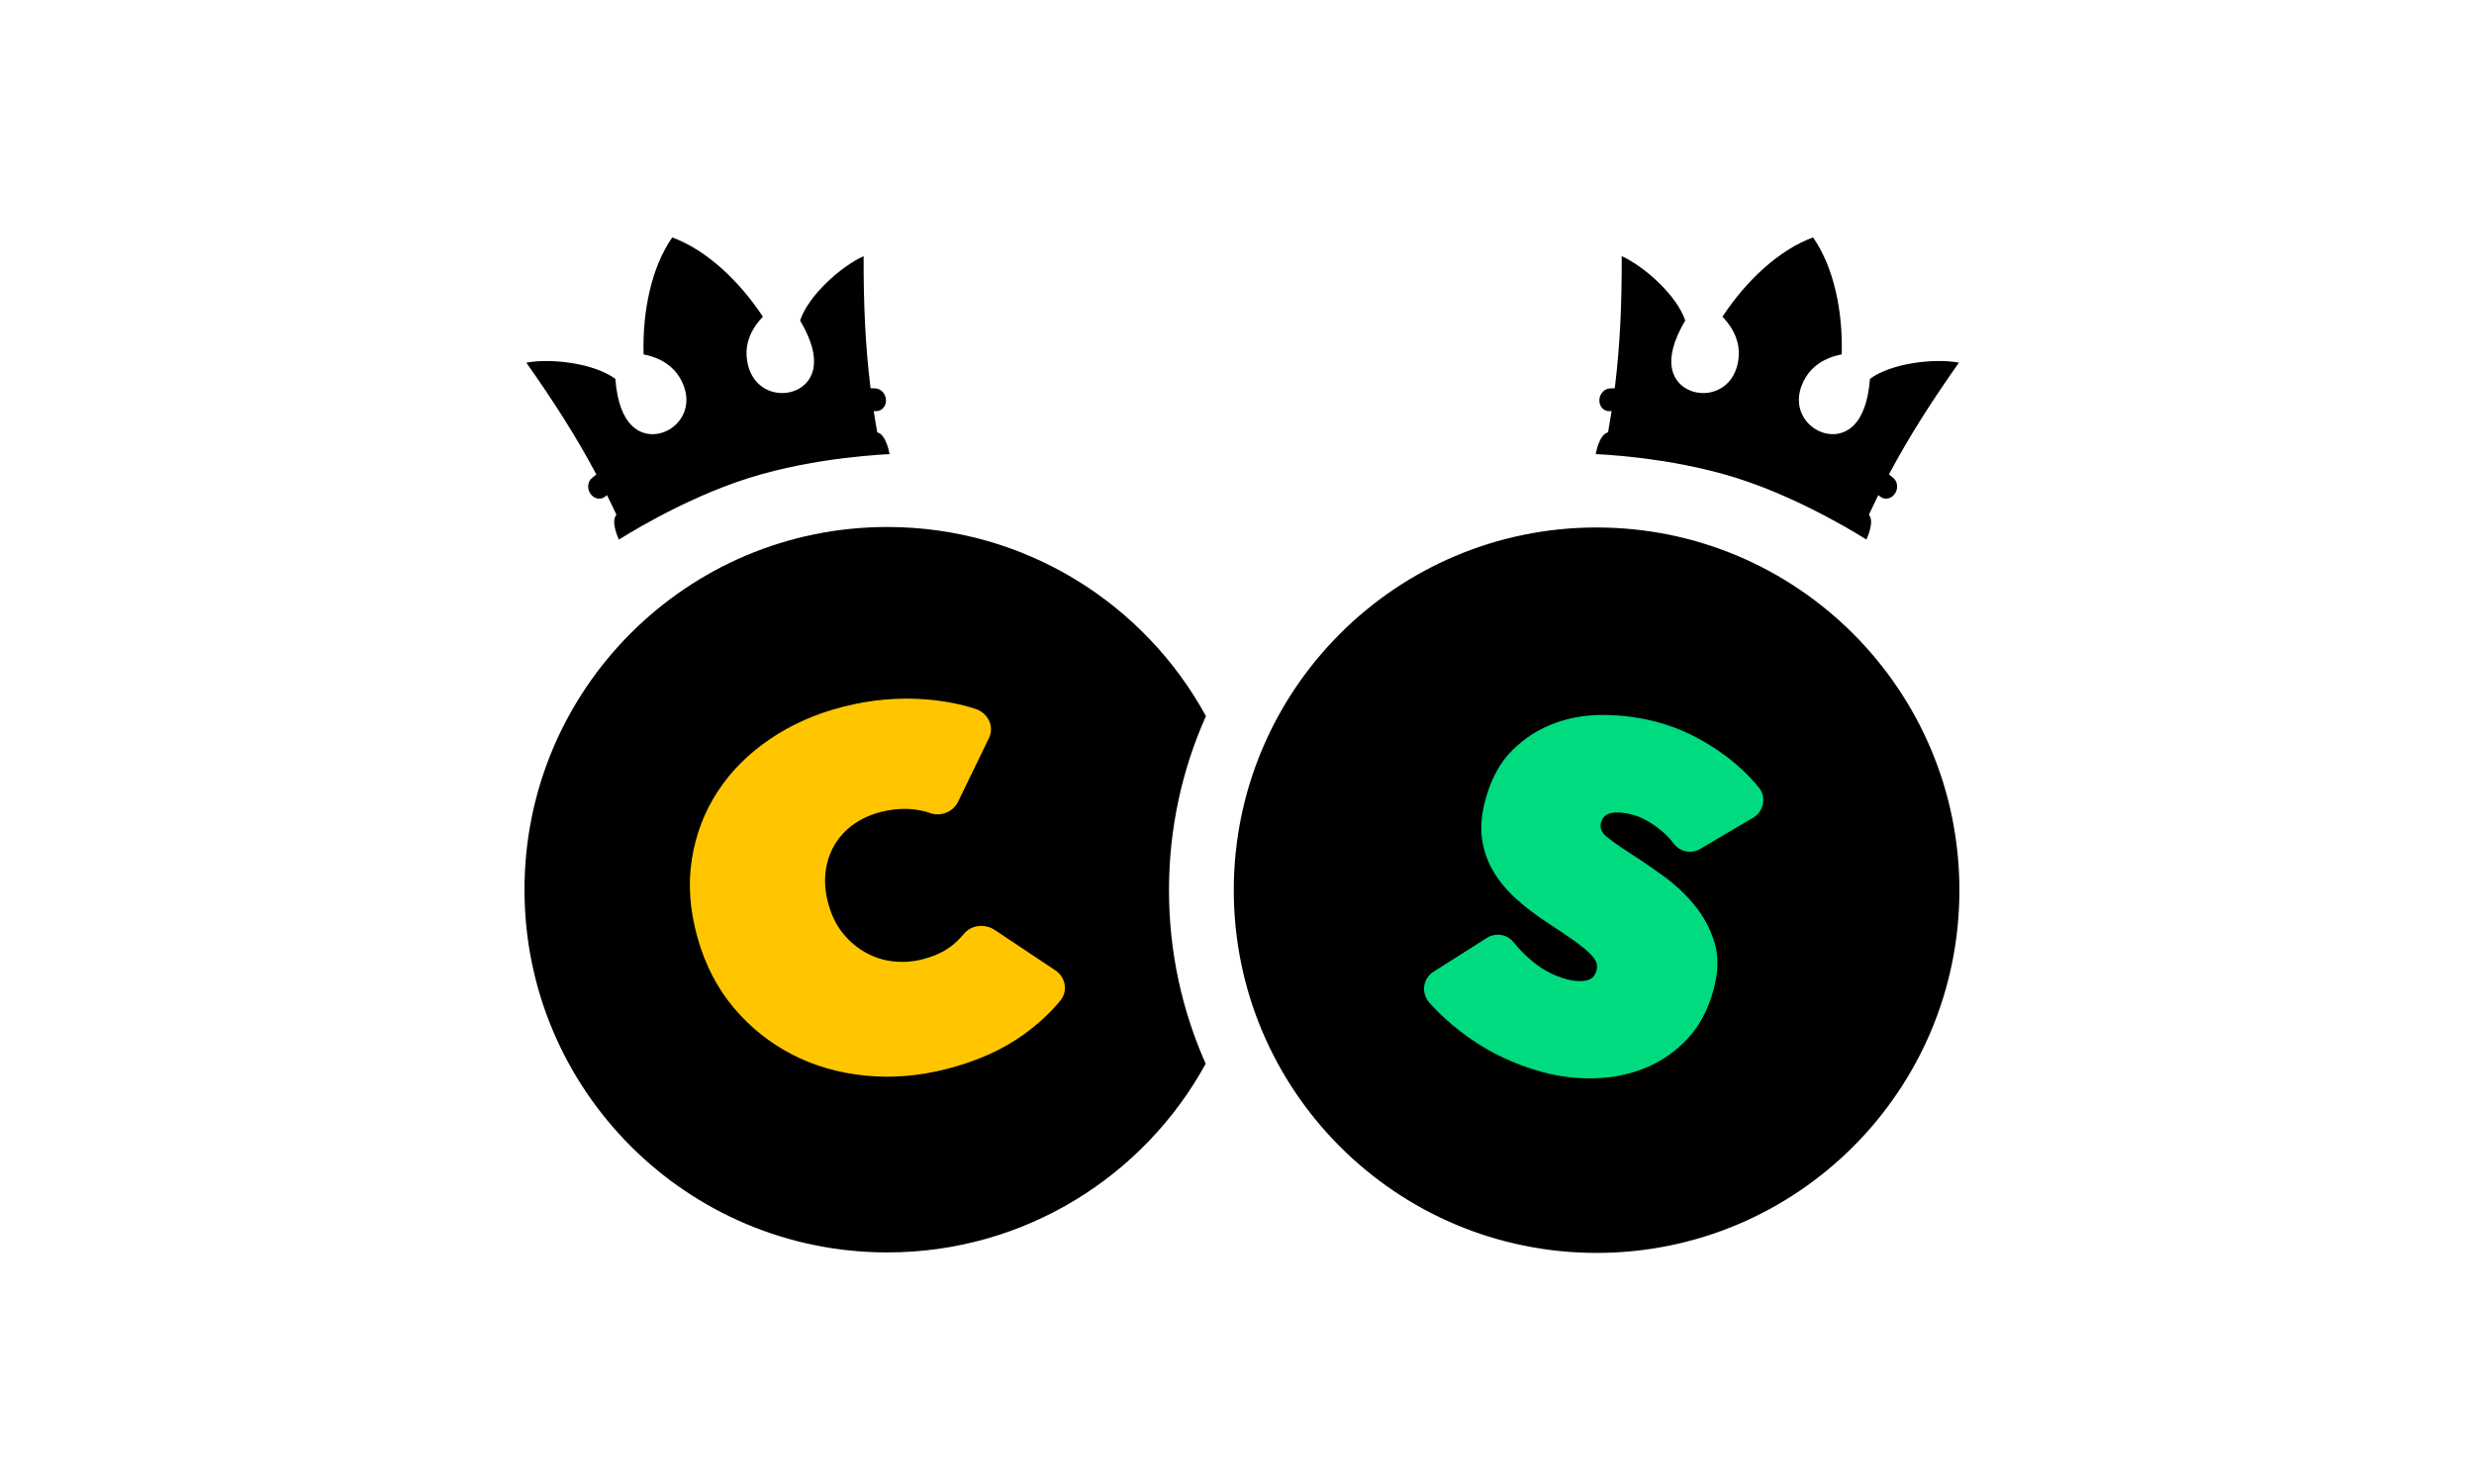
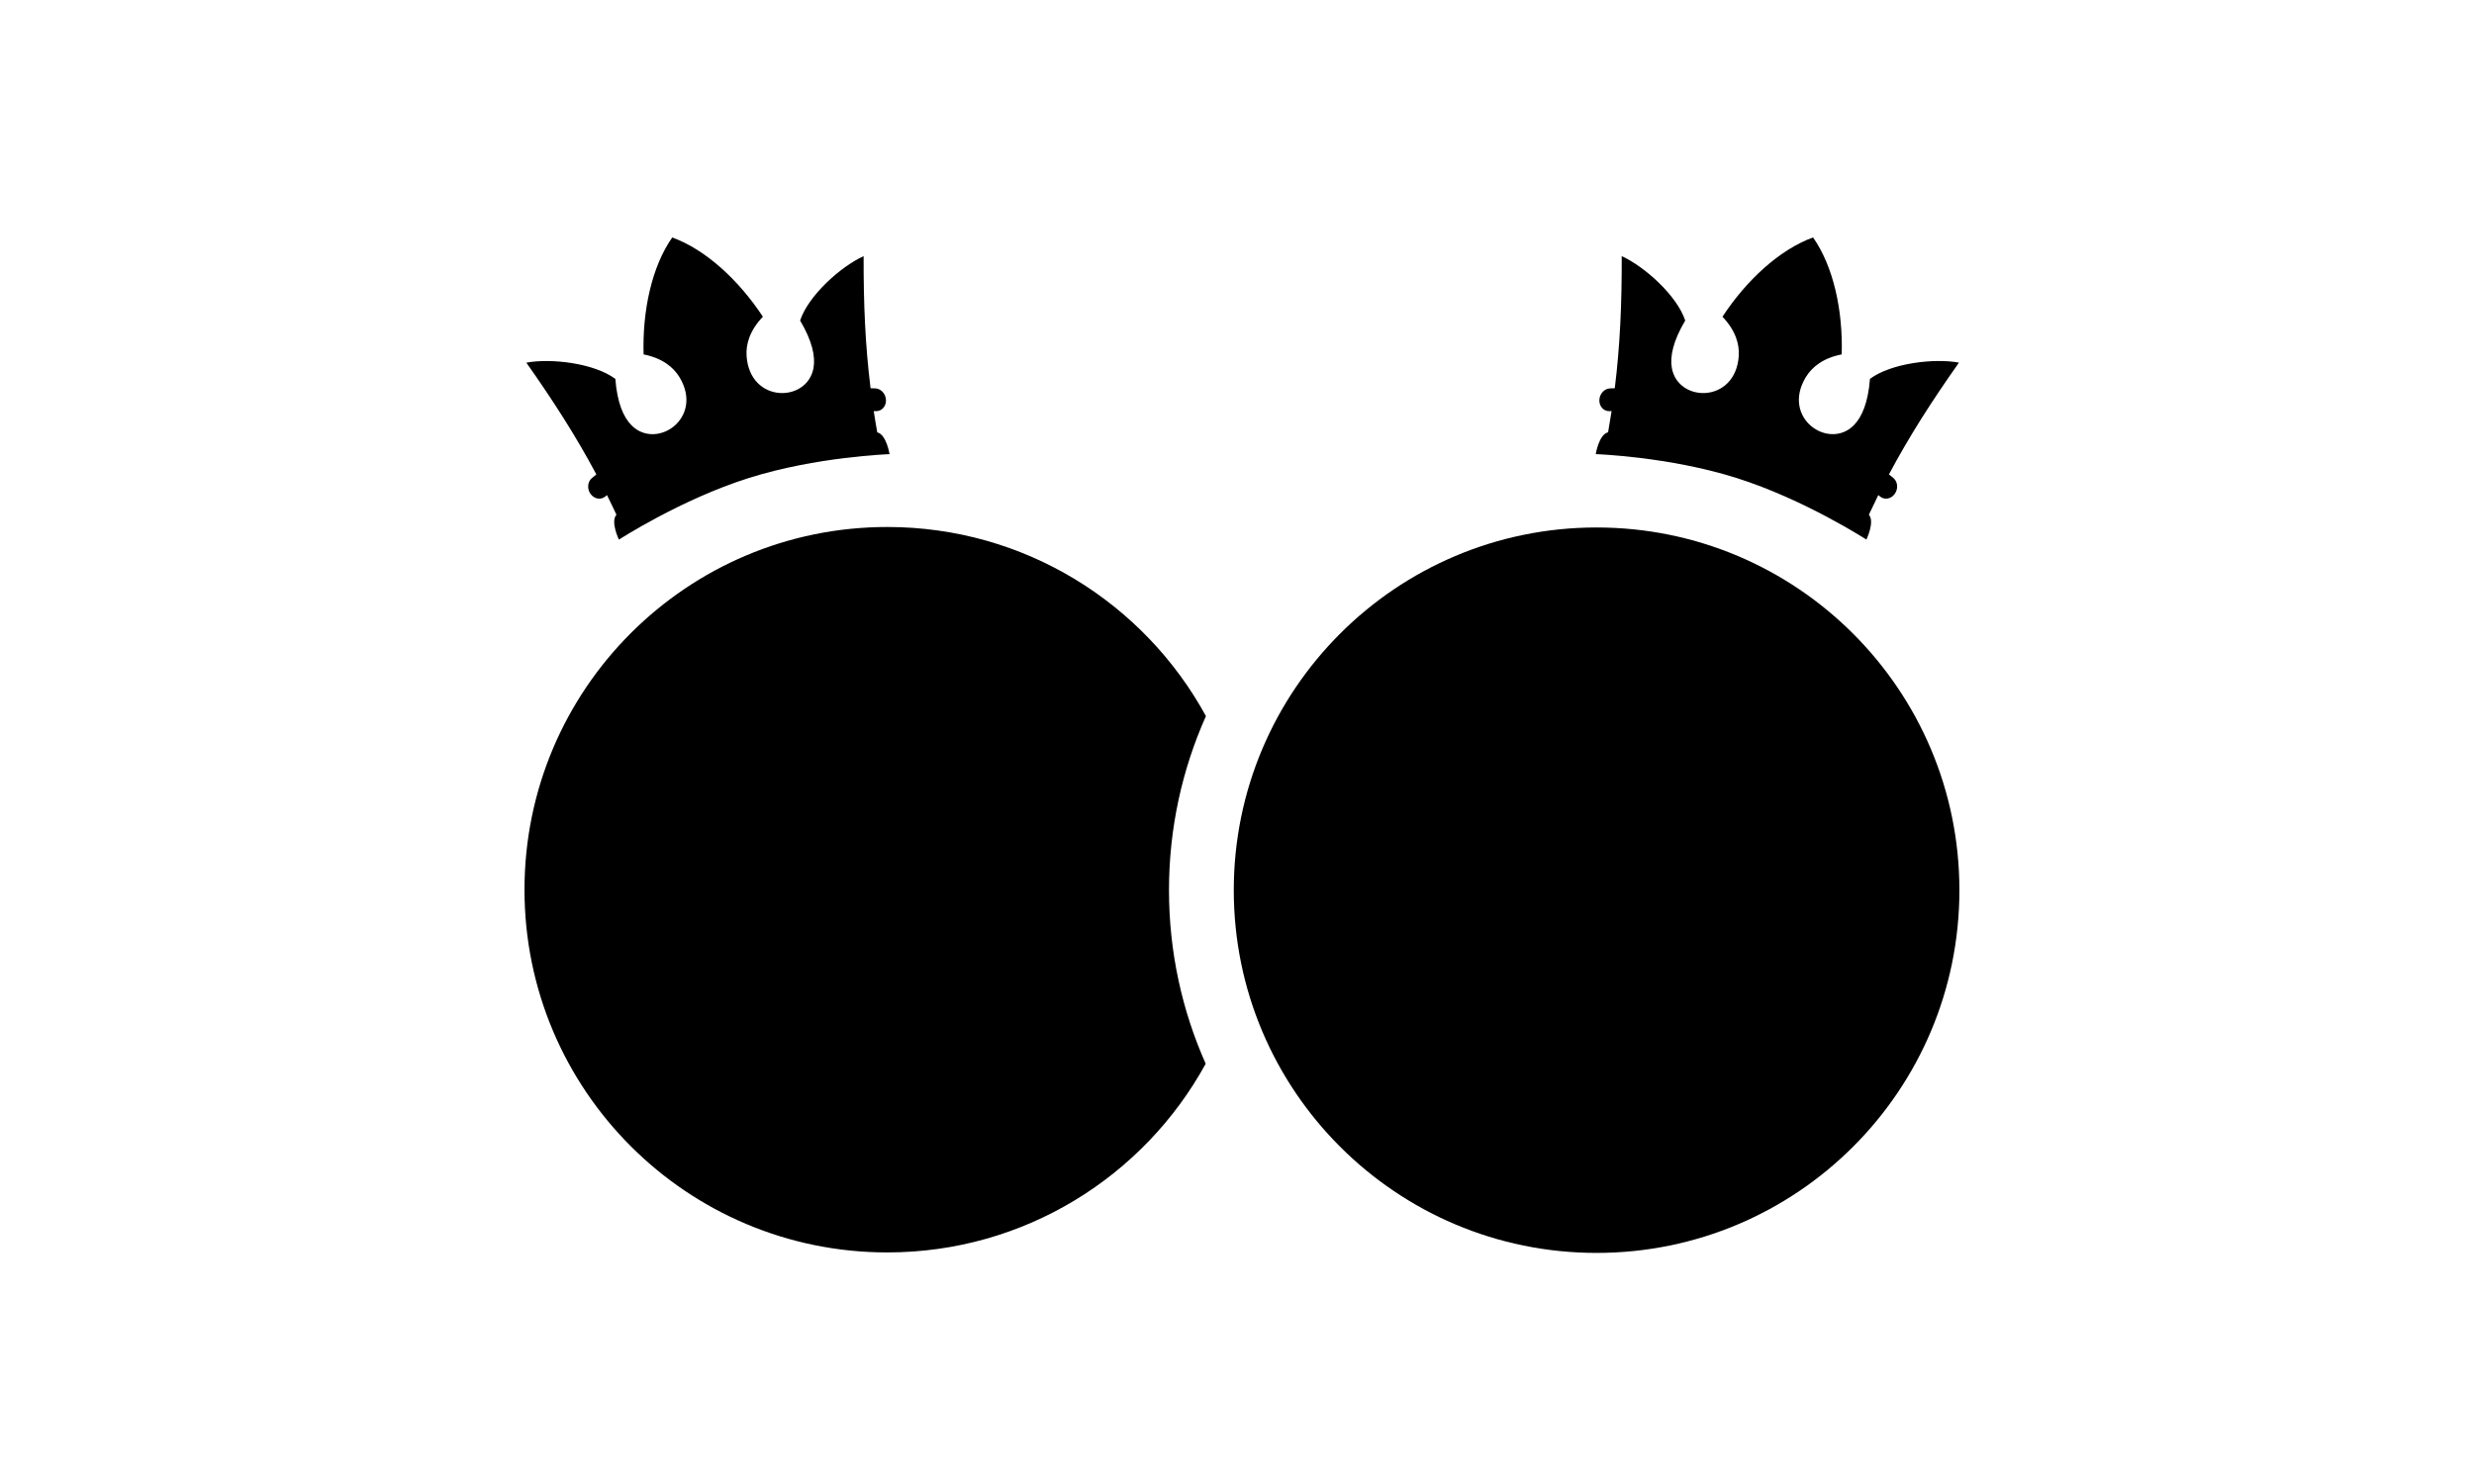
<svg xmlns="http://www.w3.org/2000/svg" fill="none" viewBox="0 0 250 150" height="150" width="250">
  <path fill="black" d="M118.127 89.979C118.127 96.223 119.452 102.16 121.837 107.519C115.611 118.888 103.536 126.593 89.663 126.593C69.413 126.593 53 110.18 53 89.93C53 69.68 69.413 53.267 89.663 53.267C103.554 53.267 115.642 60.993 121.861 72.384C119.461 77.758 118.127 83.714 118.127 89.979Z" />
  <path fill="black" d="M161.337 126.642C181.585 126.642 198 110.227 198 89.979C198 69.731 181.585 53.316 161.337 53.316C141.089 53.316 124.674 69.731 124.674 89.979C124.674 110.227 141.089 126.642 161.337 126.642Z" />
-   <path fill="#FFC600" d="M70.492 94.801C69.707 92.028 69.513 89.379 69.91 86.866C70.307 84.35 71.174 82.065 72.517 80.01C73.856 77.955 75.62 76.188 77.806 74.706C79.991 73.223 82.464 72.132 85.223 71.432C88.05 70.714 90.845 70.471 93.606 70.696C95.398 70.841 97.05 71.159 98.565 71.65C99.856 72.069 100.502 73.433 99.932 74.609L96.807 81.049C96.316 82.062 95.088 82.571 93.985 82.183C93.561 82.034 93.121 81.925 92.661 81.856C91.503 81.677 90.284 81.75 89.008 82.074C87.975 82.338 87.056 82.753 86.256 83.323C85.456 83.892 84.813 84.59 84.326 85.414C83.838 86.239 83.534 87.163 83.419 88.191C83.304 89.218 83.407 90.303 83.731 91.446C84.056 92.588 84.541 93.558 85.192 94.356C85.844 95.153 86.596 95.792 87.453 96.274C88.311 96.756 89.236 97.056 90.23 97.171C91.224 97.287 92.218 97.217 93.221 96.965C94.634 96.608 95.77 96.02 96.631 95.207C96.919 94.938 97.177 94.662 97.41 94.38C98.153 93.483 99.535 93.34 100.517 93.995L106.637 98.075C107.688 98.775 107.94 100.172 107.152 101.133C106.124 102.388 104.879 103.536 103.418 104.585C101.266 106.128 98.656 107.289 95.589 108.068C92.827 108.768 90.112 108.986 87.429 108.719C84.75 108.456 82.283 107.74 80.034 106.58C77.785 105.419 75.823 103.852 74.156 101.875C72.489 99.902 71.268 97.544 70.492 94.801Z" />
-   <path fill="#01DB80" d="M155.893 108.368C154.517 107.998 153.196 107.516 151.932 106.922C150.668 106.328 149.48 105.634 148.374 104.843C147.264 104.052 146.249 103.2 145.327 102.288C145.009 101.973 144.709 101.654 144.421 101.33C143.582 100.378 143.779 98.905 144.852 98.223L150.256 94.798C151.135 94.24 152.293 94.422 152.941 95.235C153.387 95.792 153.911 96.344 154.52 96.886C155.669 97.914 156.945 98.617 158.355 98.993C158.994 99.166 159.609 99.208 160.197 99.126C160.785 99.045 161.161 98.699 161.325 98.09C161.41 97.769 161.395 97.475 161.28 97.202C161.164 96.929 160.913 96.614 160.531 96.253C160.146 95.892 159.603 95.462 158.897 94.965C158.191 94.468 157.294 93.865 156.215 93.164C155.166 92.47 154.184 91.719 153.269 90.906C152.353 90.094 151.592 89.194 150.983 88.206C150.374 87.218 149.971 86.123 149.78 84.92C149.589 83.717 149.692 82.362 150.098 80.856C150.665 78.74 151.577 77.061 152.838 75.818C154.096 74.575 155.533 73.663 157.148 73.081C158.761 72.499 160.473 72.226 162.28 72.266C164.086 72.302 165.823 72.544 167.487 72.99C169.727 73.59 171.891 74.633 173.982 76.118C175.41 77.133 176.659 78.294 177.732 79.601C178.523 80.565 178.241 82.01 177.168 82.644L171.815 85.808C170.921 86.336 169.769 86.114 169.145 85.284C168.763 84.775 168.318 84.317 167.808 83.905C166.82 83.108 165.878 82.589 164.983 82.35C164.15 82.126 163.447 82.068 162.871 82.171C162.295 82.274 161.934 82.598 161.789 83.141C161.652 83.653 161.813 84.108 162.271 84.505C162.731 84.902 163.501 85.451 164.583 86.154C165.696 86.863 166.857 87.654 168.063 88.527C169.269 89.4 170.333 90.397 171.249 91.516C172.164 92.637 172.834 93.886 173.252 95.268C173.67 96.65 173.643 98.22 173.173 99.981C172.625 102.03 171.74 103.706 170.515 105.007C169.29 106.307 167.881 107.283 166.284 107.938C164.683 108.589 162.986 108.941 161.189 108.992C159.391 109.044 157.63 108.835 155.9 108.374L155.893 108.368Z" />
  <path fill="black" d="M162.489 43.699C161.564 43.923 161.252 45.902 161.252 45.902C161.252 45.902 168.654 46.157 175.474 48.312C182.327 50.476 188.598 54.54 188.598 54.54C188.598 54.54 189.477 52.74 188.852 52.025C189.165 51.352 189.483 50.691 189.804 50.042C189.862 50.088 189.919 50.136 189.977 50.182C190.429 50.558 191.095 50.442 191.465 49.924C191.838 49.406 191.774 48.684 191.323 48.312C191.18 48.19 191.032 48.069 190.88 47.951C192.929 44.099 195.205 40.552 197.955 36.654C195.481 36.191 191.117 36.697 188.962 38.294C188.777 40.698 188.143 42.168 187.322 42.992C184.794 45.526 179.993 42.268 182.466 38.143C183.097 37.091 184.239 36.185 186.106 35.821C186.237 31.414 185.282 26.952 183.212 24C179.823 25.228 176.477 28.328 174.055 32.014C175.371 33.384 175.789 34.784 175.701 36.006C175.355 40.801 169.554 40.713 168.939 37.185C168.739 36.042 169.063 34.472 170.294 32.399C169.448 29.853 166.168 26.934 163.877 25.891C163.889 30.674 163.713 34.9 163.174 39.243C163.016 39.246 162.862 39.252 162.704 39.258C162.122 39.276 161.634 39.81 161.616 40.443C161.598 41.08 162.055 41.58 162.637 41.559C162.71 41.559 162.78 41.553 162.853 41.553C162.743 42.262 162.625 42.974 162.498 43.699H162.489Z" clip-rule="evenodd" fill-rule="evenodd" />
  <path fill="black" d="M88.648 43.699C88.517 42.977 88.399 42.262 88.293 41.553C88.366 41.553 88.439 41.556 88.508 41.559C89.09 41.577 89.548 41.08 89.53 40.443C89.511 39.807 89.023 39.276 88.442 39.258C88.287 39.252 88.129 39.249 87.972 39.243C87.432 34.9 87.256 30.674 87.269 25.891C84.977 26.934 81.695 29.853 80.852 32.399C82.082 34.472 82.407 36.042 82.207 37.185C81.591 40.713 75.793 40.801 75.445 36.006C75.357 34.784 75.772 33.384 77.091 32.014C74.666 28.331 71.319 25.231 67.931 24.003C65.861 26.952 64.906 31.414 65.036 35.824C66.903 36.191 68.046 37.097 68.676 38.146C71.147 42.271 66.349 45.529 63.821 42.995C62.999 42.174 62.366 40.704 62.181 38.297C60.026 36.697 55.664 36.194 53.188 36.657C55.934 40.555 58.213 44.105 60.262 47.954C60.111 48.072 59.962 48.194 59.82 48.315C59.368 48.688 59.304 49.412 59.677 49.927C60.05 50.443 60.717 50.558 61.166 50.185C61.223 50.136 61.278 50.091 61.338 50.045C61.66 50.694 61.978 51.352 62.29 52.028C61.666 52.743 62.545 54.543 62.545 54.543C62.545 54.543 68.816 50.479 75.669 48.315C82.489 46.16 89.89 45.905 89.89 45.905C89.89 45.905 89.575 43.926 88.654 43.702L88.648 43.699Z" clip-rule="evenodd" fill-rule="evenodd" />
</svg>